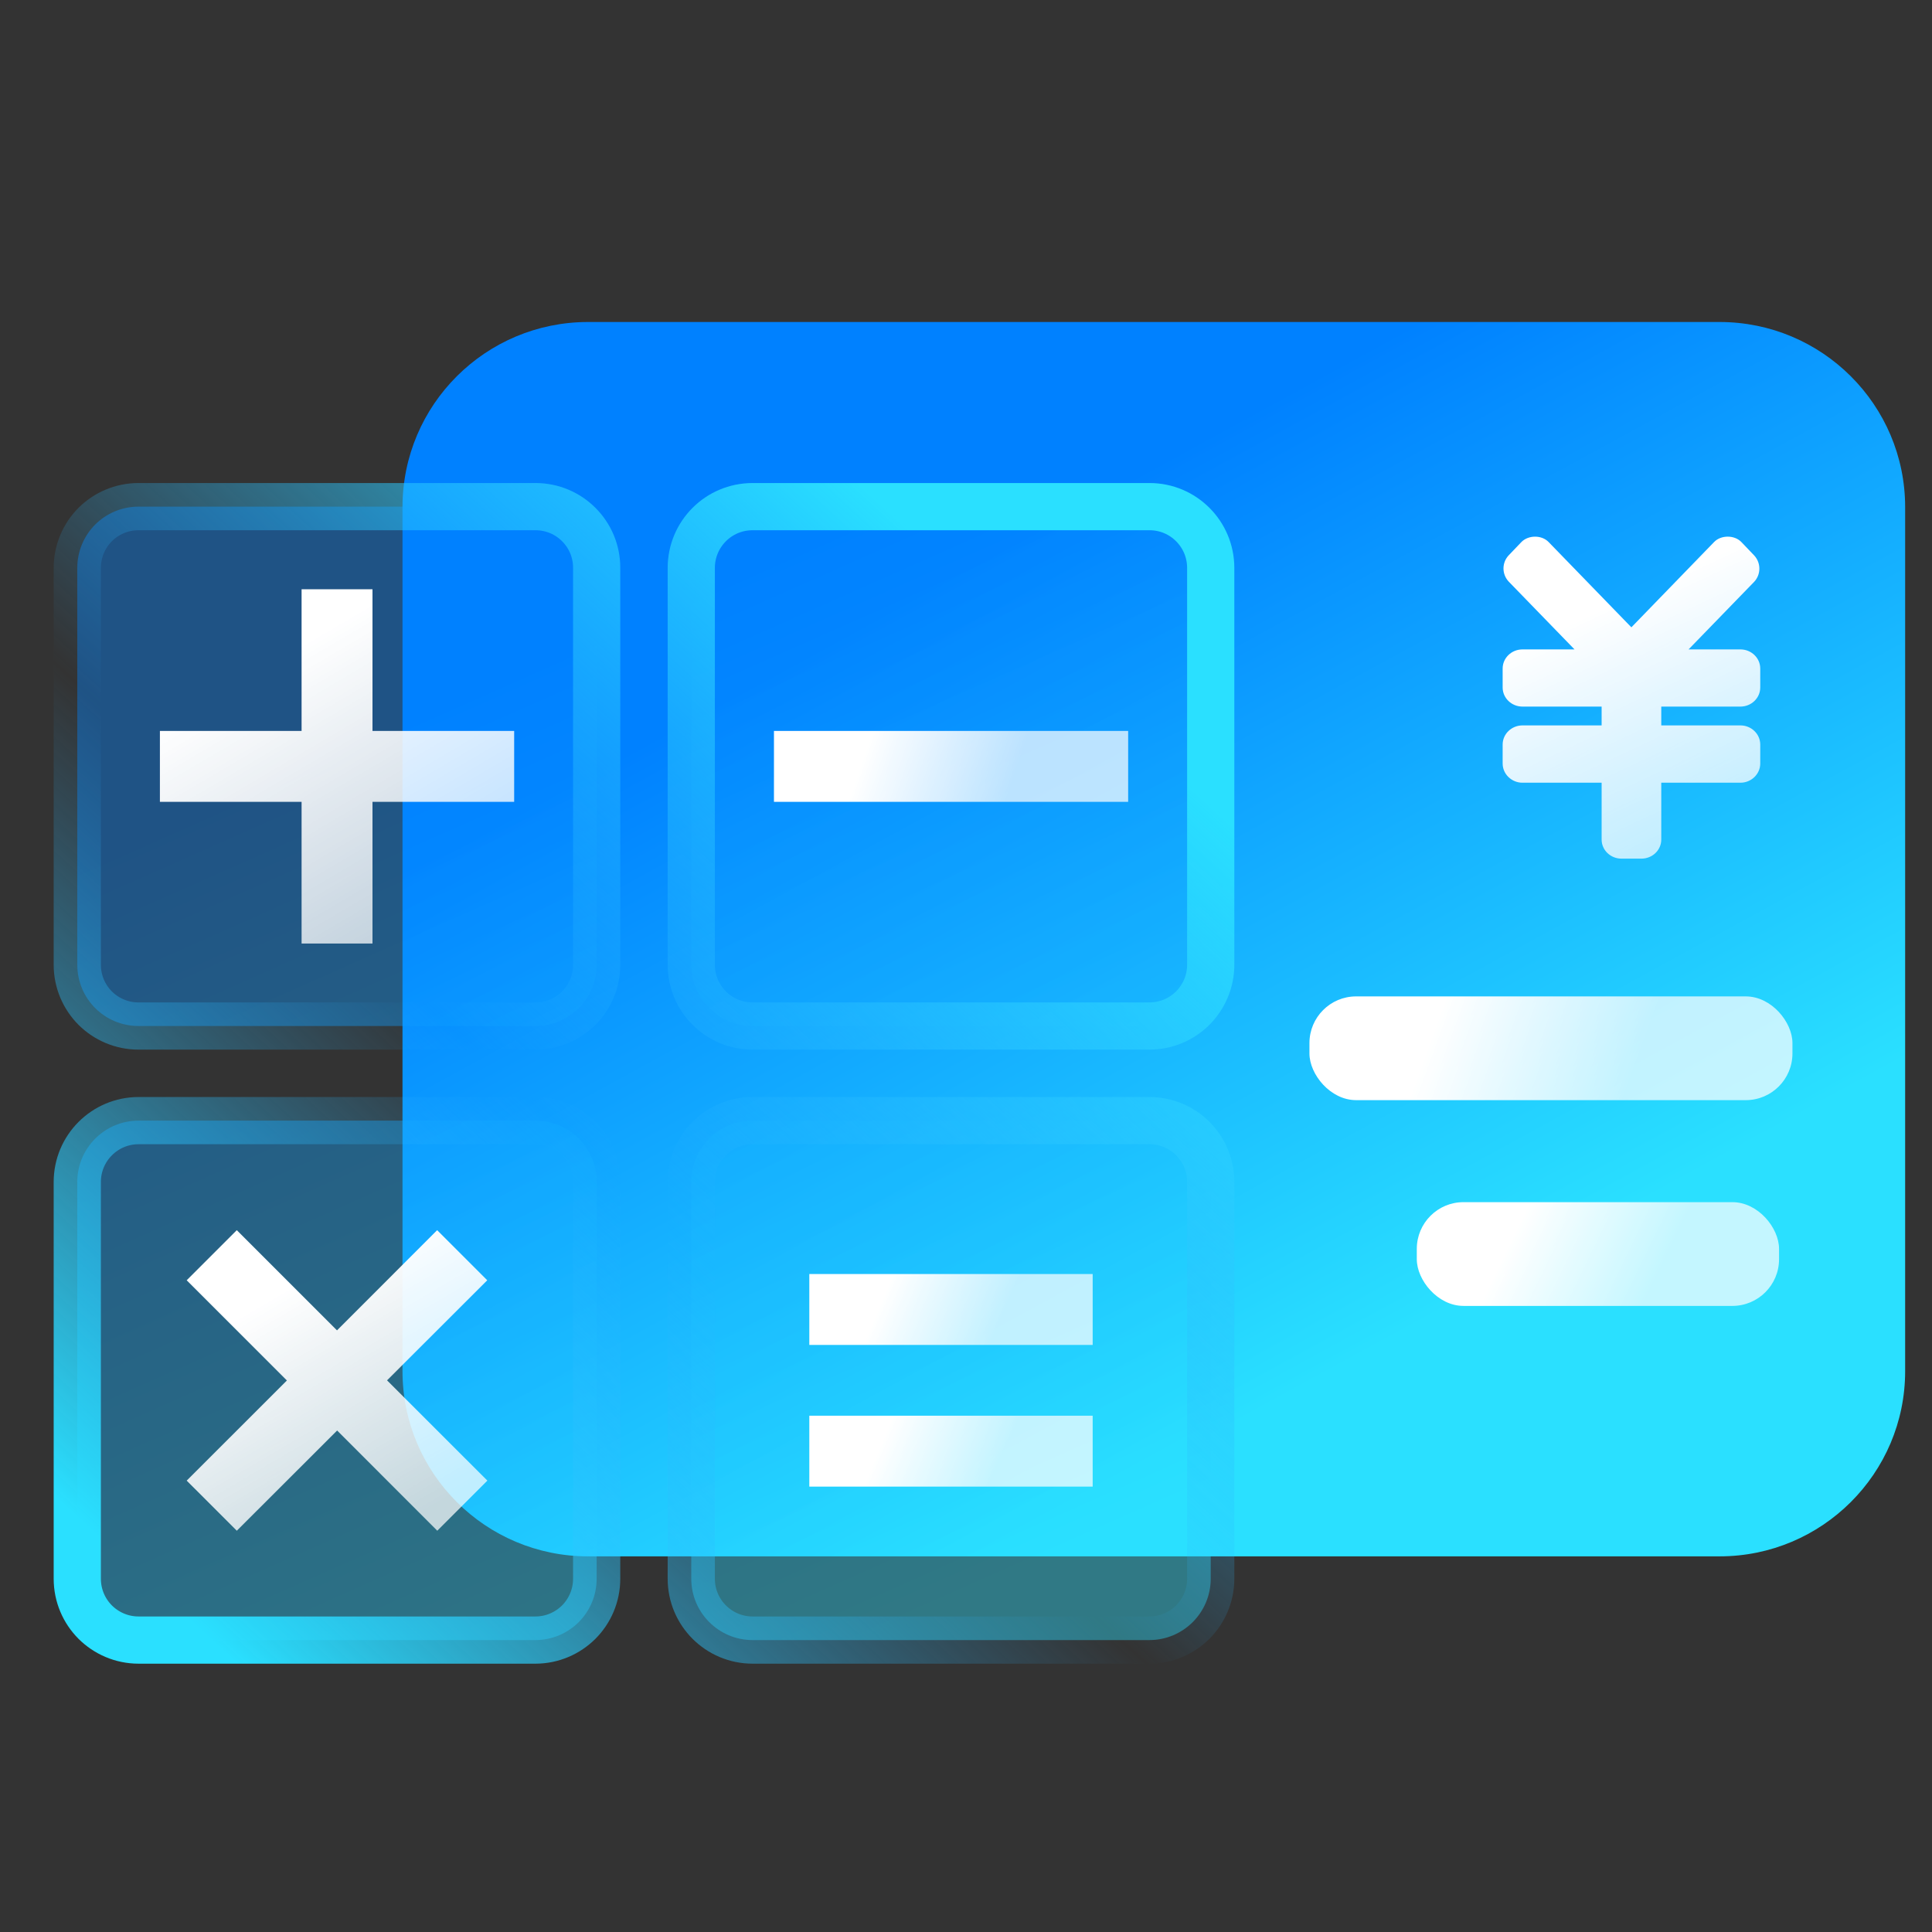
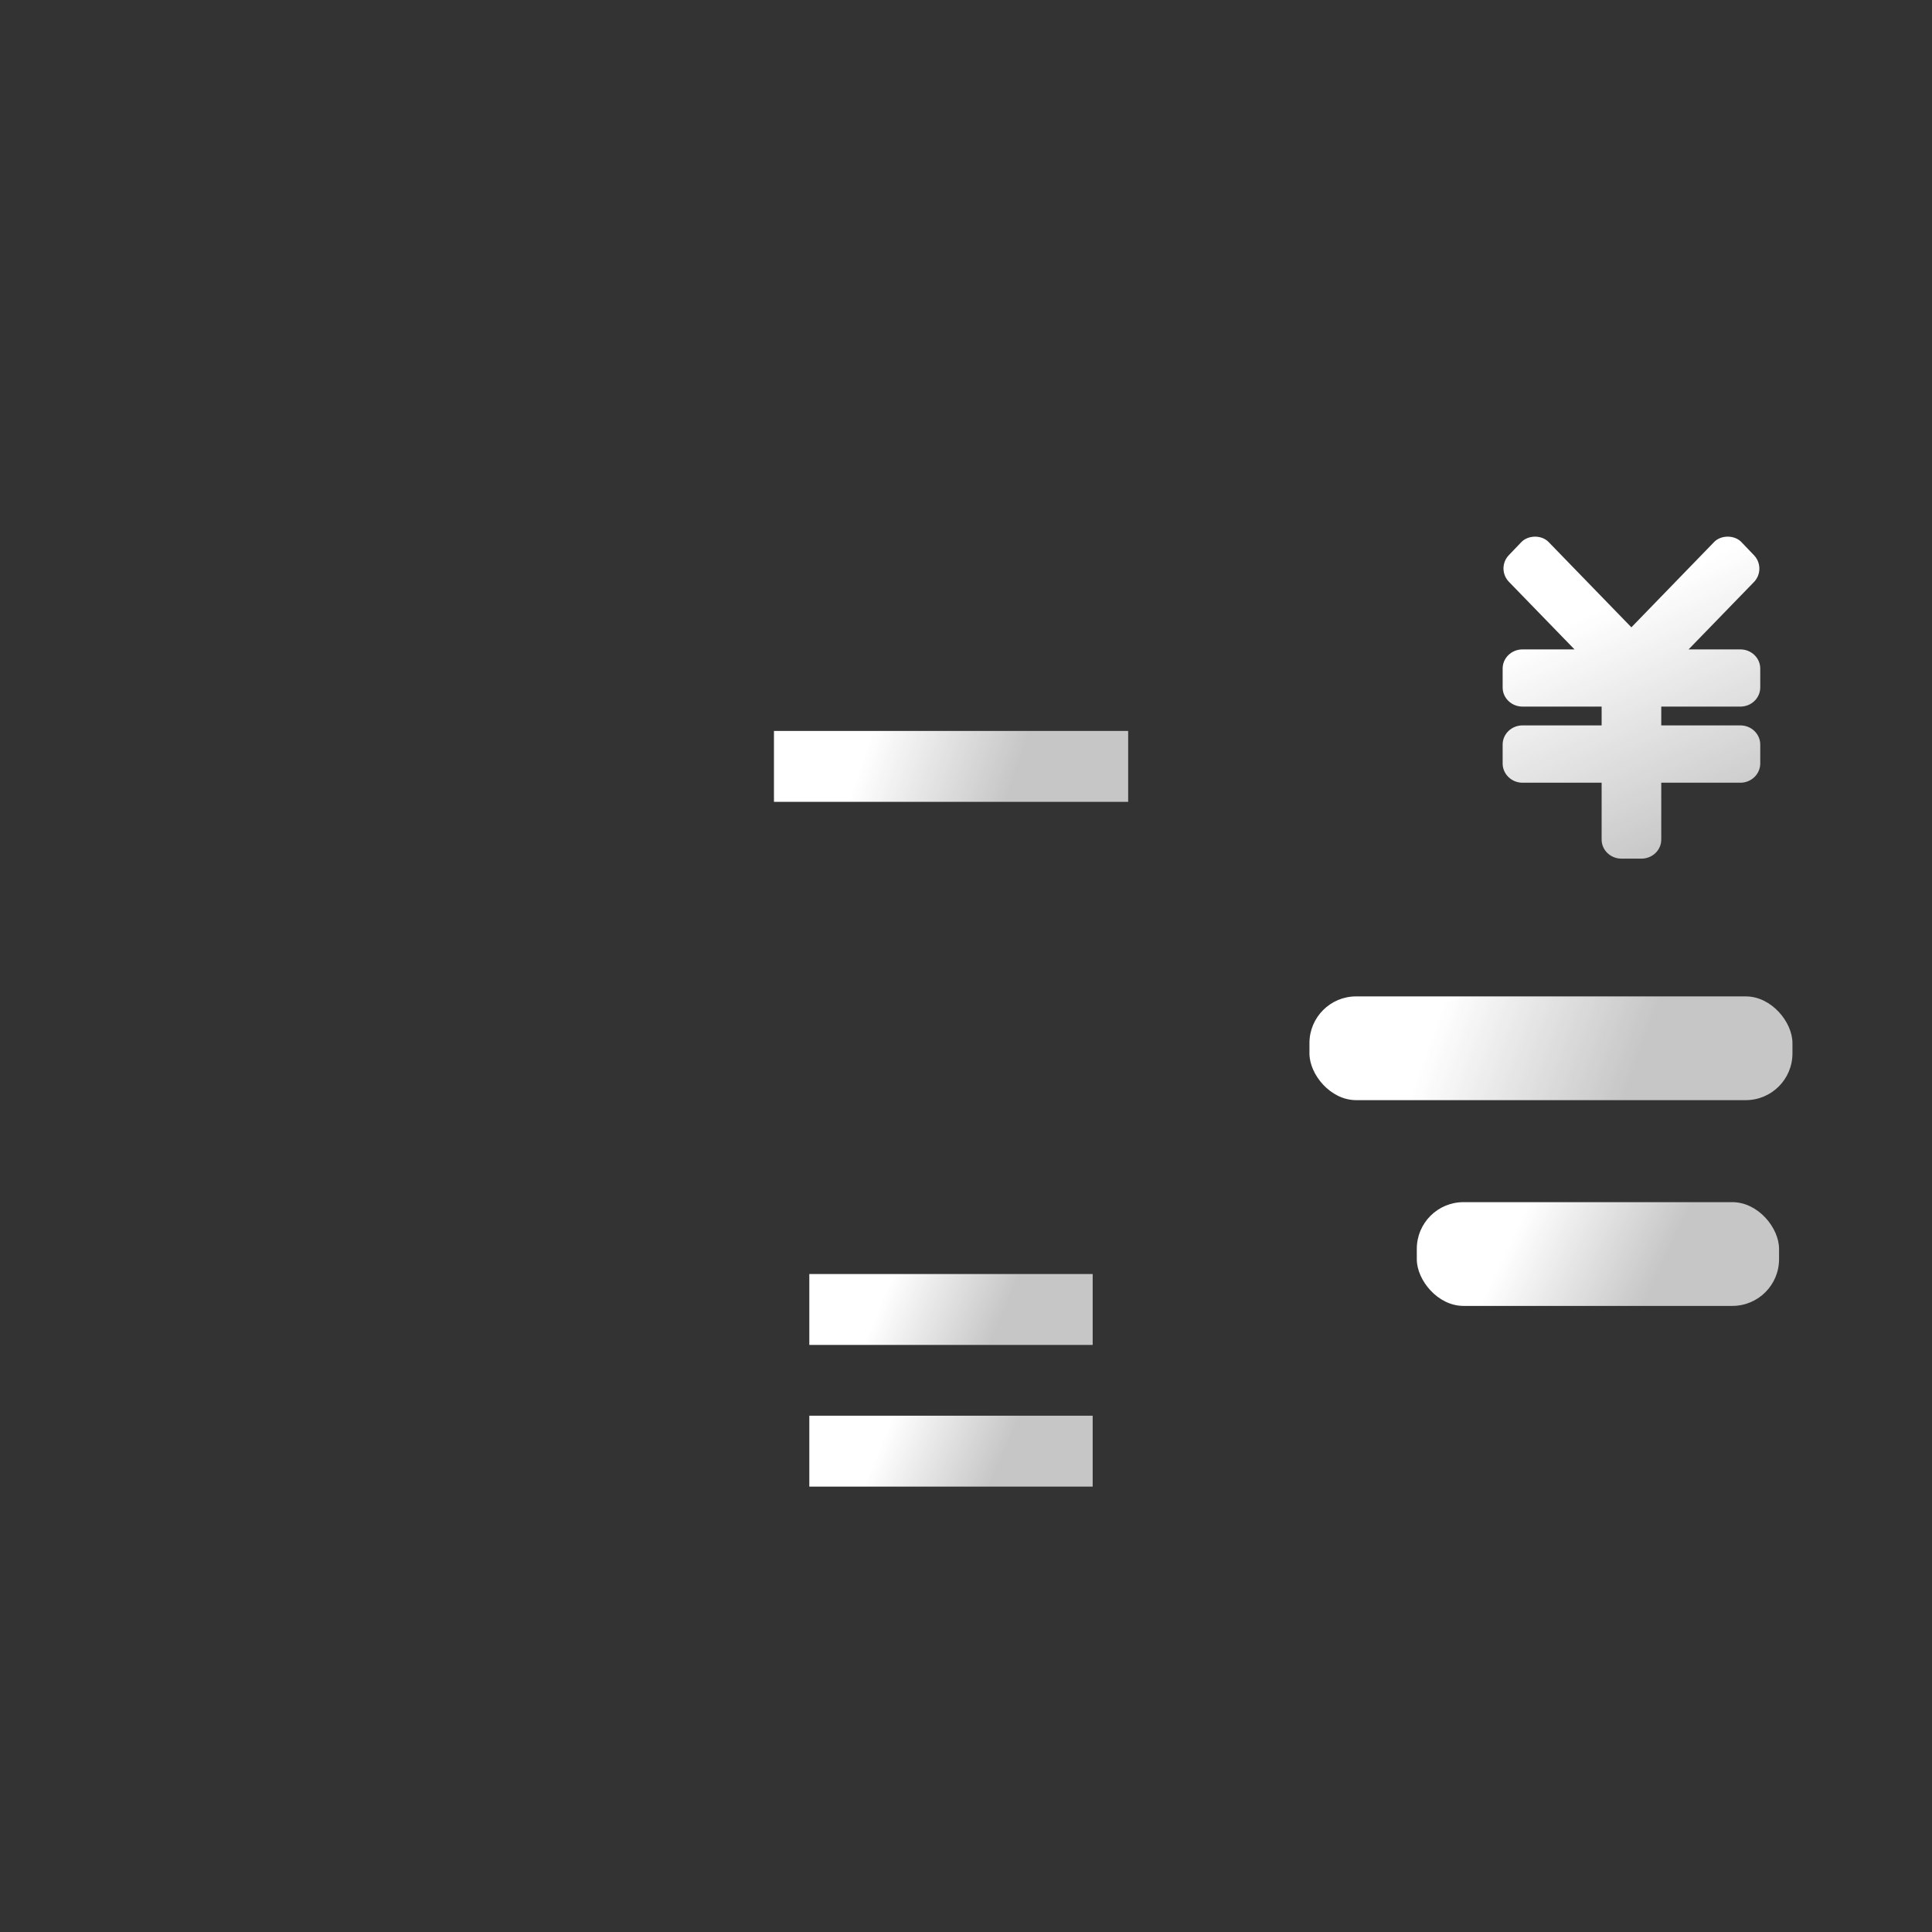
<svg xmlns="http://www.w3.org/2000/svg" width="30px" height="30px" viewBox="0 0 30 30" version="1.1">
  <rect x="0" y="0" width="30" height="30" fill="#333333" stroke="none" />
  <title>统一核算</title>
  <defs>
    <linearGradient x1="22.276%" y1="29.808%" x2="59.648%" y2="86.604%" id="linearGradient-1">
      <stop stop-color="#0081FF" offset="0%" />
      <stop stop-color="#2AE0FF" offset="100%" />
    </linearGradient>
    <linearGradient x1="33.642%" y1="24.808%" x2="62.002%" y2="100%" id="linearGradient-2">
      <stop stop-color="#FFFFFF" offset="0%" />
      <stop stop-color="#FFFFFF" stop-opacity="0.721" offset="100%" />
    </linearGradient>
    <linearGradient x1="24.441%" y1="48.837%" x2="68.754%" y2="52.307%" id="linearGradient-3">
      <stop stop-color="#FFFFFF" offset="0%" />
      <stop stop-color="#FFFFFF" stop-opacity="0.721" offset="100%" />
    </linearGradient>
    <linearGradient x1="24.441%" y1="47.933%" x2="68.754%" y2="54.102%" id="linearGradient-4">
      <stop stop-color="#FFFFFF" offset="0%" />
      <stop stop-color="#FFFFFF" stop-opacity="0.721" offset="100%" />
    </linearGradient>
    <linearGradient x1="22.276%" y1="20.074%" x2="59.648%" y2="104.249%" id="linearGradient-5">
      <stop stop-color="#0081FF" offset="0%" />
      <stop stop-color="#2AE0FF" offset="100%" />
    </linearGradient>
    <linearGradient x1="84.775%" y1="11.719%" x2="7.203%" y2="96.362%" id="linearGradient-6">
      <stop stop-color="#2AE0FF" offset="0%" />
      <stop stop-color="#2CAFFF" stop-opacity="0" offset="52.453%" />
      <stop stop-color="#2AE0FF" offset="100%" />
    </linearGradient>
    <linearGradient x1="24.441%" y1="24.808%" x2="68.754%" y2="100%" id="linearGradient-7">
      <stop stop-color="#FFFFFF" offset="0%" />
      <stop stop-color="#FFFFFF" stop-opacity="0.721" offset="100%" />
    </linearGradient>
    <linearGradient x1="24.441%" y1="48.991%" x2="68.754%" y2="52.003%" id="linearGradient-8">
      <stop stop-color="#FFFFFF" offset="0%" />
      <stop stop-color="#FFFFFF" stop-opacity="0.721" offset="100%" />
    </linearGradient>
    <linearGradient x1="24.441%" y1="24.829%" x2="68.754%" y2="99.959%" id="linearGradient-9">
      <stop stop-color="#FFFFFF" offset="0%" />
      <stop stop-color="#FFFFFF" stop-opacity="0.721" offset="100%" />
    </linearGradient>
    <linearGradient x1="24.441%" y1="48.424%" x2="68.754%" y2="53.128%" id="linearGradient-10">
      <stop stop-color="#FFFFFF" offset="0%" />
      <stop stop-color="#FFFFFF" stop-opacity="0.721" offset="100%" />
    </linearGradient>
  </defs>
  <g id="移动" stroke="none" stroke-width="1" fill="none" fill-rule="evenodd">
    <g id="扩展模块" transform="translate(-495, -1245)">
      <g id="编组-79" transform="translate(444, 1011)">
        <g id="编组-83" transform="translate(18, 153)">
          <g id="编组-82" transform="translate(12, 70)">
            <g id="编组-71" transform="translate(12, 11)">
              <g id="统一核算" transform="translate(9, 0)">
                <rect id="矩形" x="0" y="0" width="30" height="30" />
                <g id="编组-87" transform="translate(0.833, 5)">
-                   <path d="M25.868,0 C27.459,0 28.75,1.287 28.75,2.875 L28.75,16.292 C28.75,17.879 27.459,19.167 25.868,19.167 L8.299,19.167 C6.707,19.167 5.417,17.879 5.417,16.292 L5.417,2.875 C5.417,1.287 6.707,0 8.299,0 L25.868,0 L25.868,0 Z" id="形状" fill="url(#linearGradient-1)" fill-rule="nonzero" />
                  <g id="编组" transform="translate(0.833, 1.667)" />
                  <path d="M26.192,5.972 L24.963,5.972 L24.963,6.264 L26.192,6.264 C26.362,6.264 26.5,6.398 26.5,6.561 L26.5,6.856 C26.5,7.019 26.362,7.154 26.192,7.154 L24.963,7.154 L24.963,8.037 C24.963,8.201 24.825,8.333 24.654,8.333 L24.346,8.333 C24.175,8.333 24.037,8.201 24.037,8.037 L24.037,7.154 L22.808,7.154 C22.638,7.154 22.5,7.019 22.5,6.856 L22.5,6.561 C22.5,6.398 22.638,6.264 22.808,6.264 L24.037,6.264 L24.037,5.972 L22.808,5.972 C22.638,5.972 22.5,5.839 22.5,5.675 L22.5,5.381 C22.5,5.217 22.638,5.084 22.808,5.084 L23.616,5.084 L22.594,4.031 C22.486,3.916 22.486,3.737 22.594,3.623 L22.79,3.418 C22.898,3.306 23.107,3.304 23.215,3.418 L24.499,4.741 L25.783,3.417 C25.89,3.305 26.101,3.305 26.208,3.418 L26.406,3.625 C26.513,3.74 26.513,3.92 26.406,4.034 L25.387,5.084 L26.192,5.084 C26.362,5.084 26.5,5.217 26.5,5.381 L26.5,5.675 C26.5,5.839 26.362,5.972 26.192,5.972 Z" id="路径" fill="url(#linearGradient-2)" />
                  <rect id="矩形" fill="url(#linearGradient-3)" x="19.5" y="10.472" width="7.5" height="1.611" rx="0.725" />
                  <rect id="矩形" fill="url(#linearGradient-4)" x="21.167" y="13.667" width="5.625" height="1.611" rx="0.725" />
                  <g id="编组" transform="translate(0, 2.5)">
-                     <path d="M7.482,9.901 C7.744,9.901 7.982,10.008 8.155,10.18 C8.327,10.353 8.433,10.59 8.432,10.854 L8.432,10.854 L8.432,17.014 C8.432,17.277 8.326,17.515 8.154,17.688 C7.981,17.86 7.743,17.967 7.48,17.967 L7.48,17.967 L1.319,17.967 C1.056,17.967 0.818,17.86 0.645,17.688 C0.473,17.515 0.367,17.277 0.367,17.014 L0.367,17.014 L0.367,10.854 C0.367,10.591 0.473,10.353 0.646,10.18 C0.818,10.008 1.056,9.901 1.319,9.901 L1.319,9.901 Z M17.016,9.901 C17.278,9.901 17.517,10.008 17.689,10.18 C17.861,10.353 17.967,10.59 17.967,10.854 L17.967,10.854 L17.967,17.014 C17.967,17.277 17.86,17.515 17.688,17.688 C17.515,17.86 17.277,17.967 17.014,17.967 L17.014,17.967 L10.854,17.967 C10.59,17.967 10.352,17.86 10.18,17.688 C10.007,17.515 9.901,17.277 9.901,17.014 L9.901,17.014 L9.901,10.854 C9.901,10.59 10.007,10.352 10.18,10.18 C10.352,10.007 10.59,9.901 10.854,9.901 L10.854,9.901 Z M7.482,0.367 C7.744,0.367 7.983,0.473 8.155,0.646 C8.327,0.818 8.433,1.056 8.432,1.319 L8.432,1.319 L8.432,7.48 C8.432,7.743 8.326,7.981 8.154,8.154 C7.981,8.326 7.743,8.432 7.48,8.432 L7.48,8.432 L1.319,8.432 C1.056,8.432 0.818,8.326 0.645,8.154 C0.473,7.981 0.367,7.743 0.367,7.48 L0.367,7.48 L0.367,1.319 C0.367,1.056 0.473,0.818 0.645,0.645 C0.818,0.473 1.056,0.367 1.319,0.367 L1.319,0.367 Z M17.016,0.367 C17.279,0.367 17.517,0.473 17.689,0.646 C17.861,0.818 17.967,1.056 17.967,1.319 L17.967,1.319 L17.967,7.48 C17.967,7.743 17.86,7.981 17.688,8.154 C17.515,8.326 17.277,8.432 17.014,8.432 L17.014,8.432 L10.854,8.432 C10.59,8.432 10.352,8.326 10.18,8.154 C10.007,7.981 9.901,7.743 9.901,7.48 L9.901,7.48 L9.901,1.319 C9.901,1.056 10.007,0.818 10.18,0.645 C10.352,0.473 10.59,0.367 10.854,0.367 L10.854,0.367 Z" id="形状" stroke="url(#linearGradient-6)" stroke-width="0.733" fill-opacity="0.4" fill="url(#linearGradient-5)" />
-                     <polygon id="路径" fill="url(#linearGradient-7)" points="4.951 4.951 4.951 7.151 3.85 7.151 3.85 4.951 1.65 4.951 1.65 3.85 3.85 3.85 3.85 1.65 4.951 1.65 4.951 3.85 7.151 3.85 7.151 4.951" />
                    <polygon id="路径" fill="url(#linearGradient-8)" points="16.685 4.951 11.185 4.951 11.185 3.85 16.685 3.85 16.685 4.951" />
-                     <polygon id="路径" fill="url(#linearGradient-9)" points="6.735 15.491 5.957 16.269 4.402 14.713 2.844 16.269 2.066 15.491 3.622 13.936 2.066 12.38 2.844 11.602 4.4 13.158 5.955 11.602 6.733 12.38 5.177 13.934 6.735 15.491" />
                    <polygon id="路径" fill="url(#linearGradient-10)" points="16.135 15.584 11.734 15.584 11.734 14.483 16.134 14.483 16.134 15.584" />
                    <polygon id="路径" fill="url(#linearGradient-10)" points="16.135 13.384 11.734 13.384 11.734 12.283 16.134 12.283 16.134 13.384" />
                  </g>
                </g>
              </g>
            </g>
          </g>
        </g>
      </g>
    </g>
  </g>
</svg>